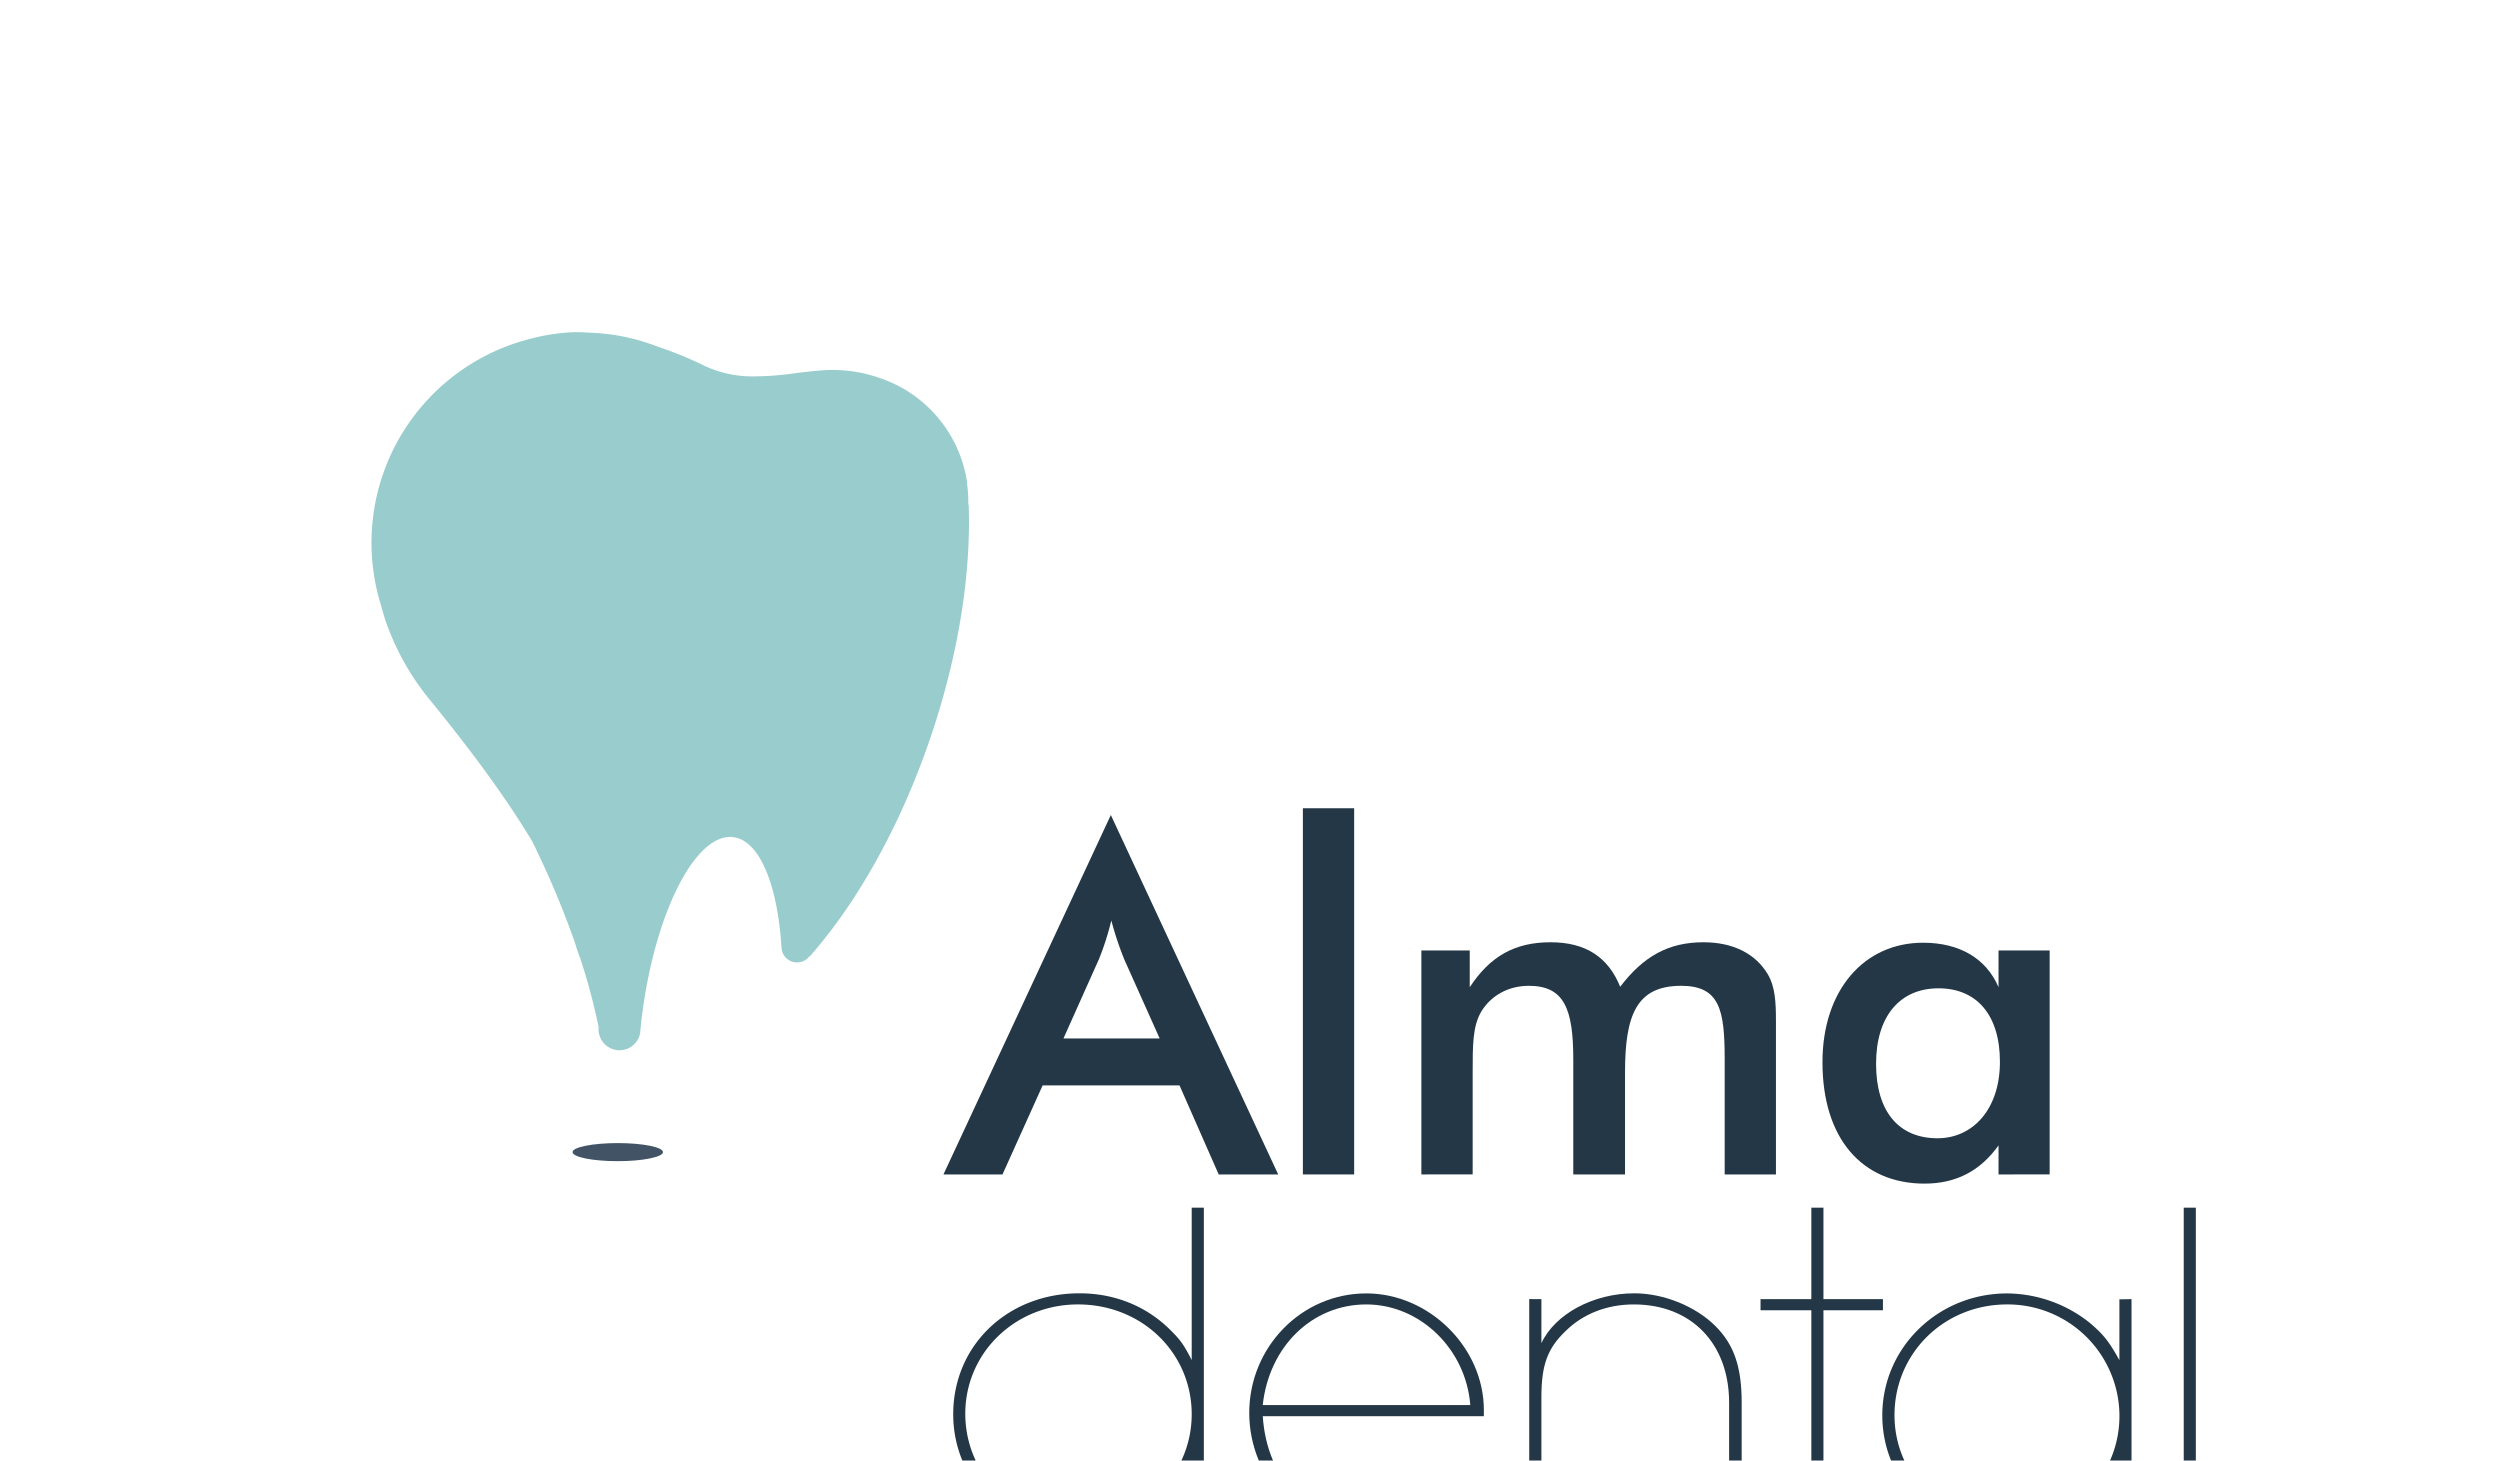
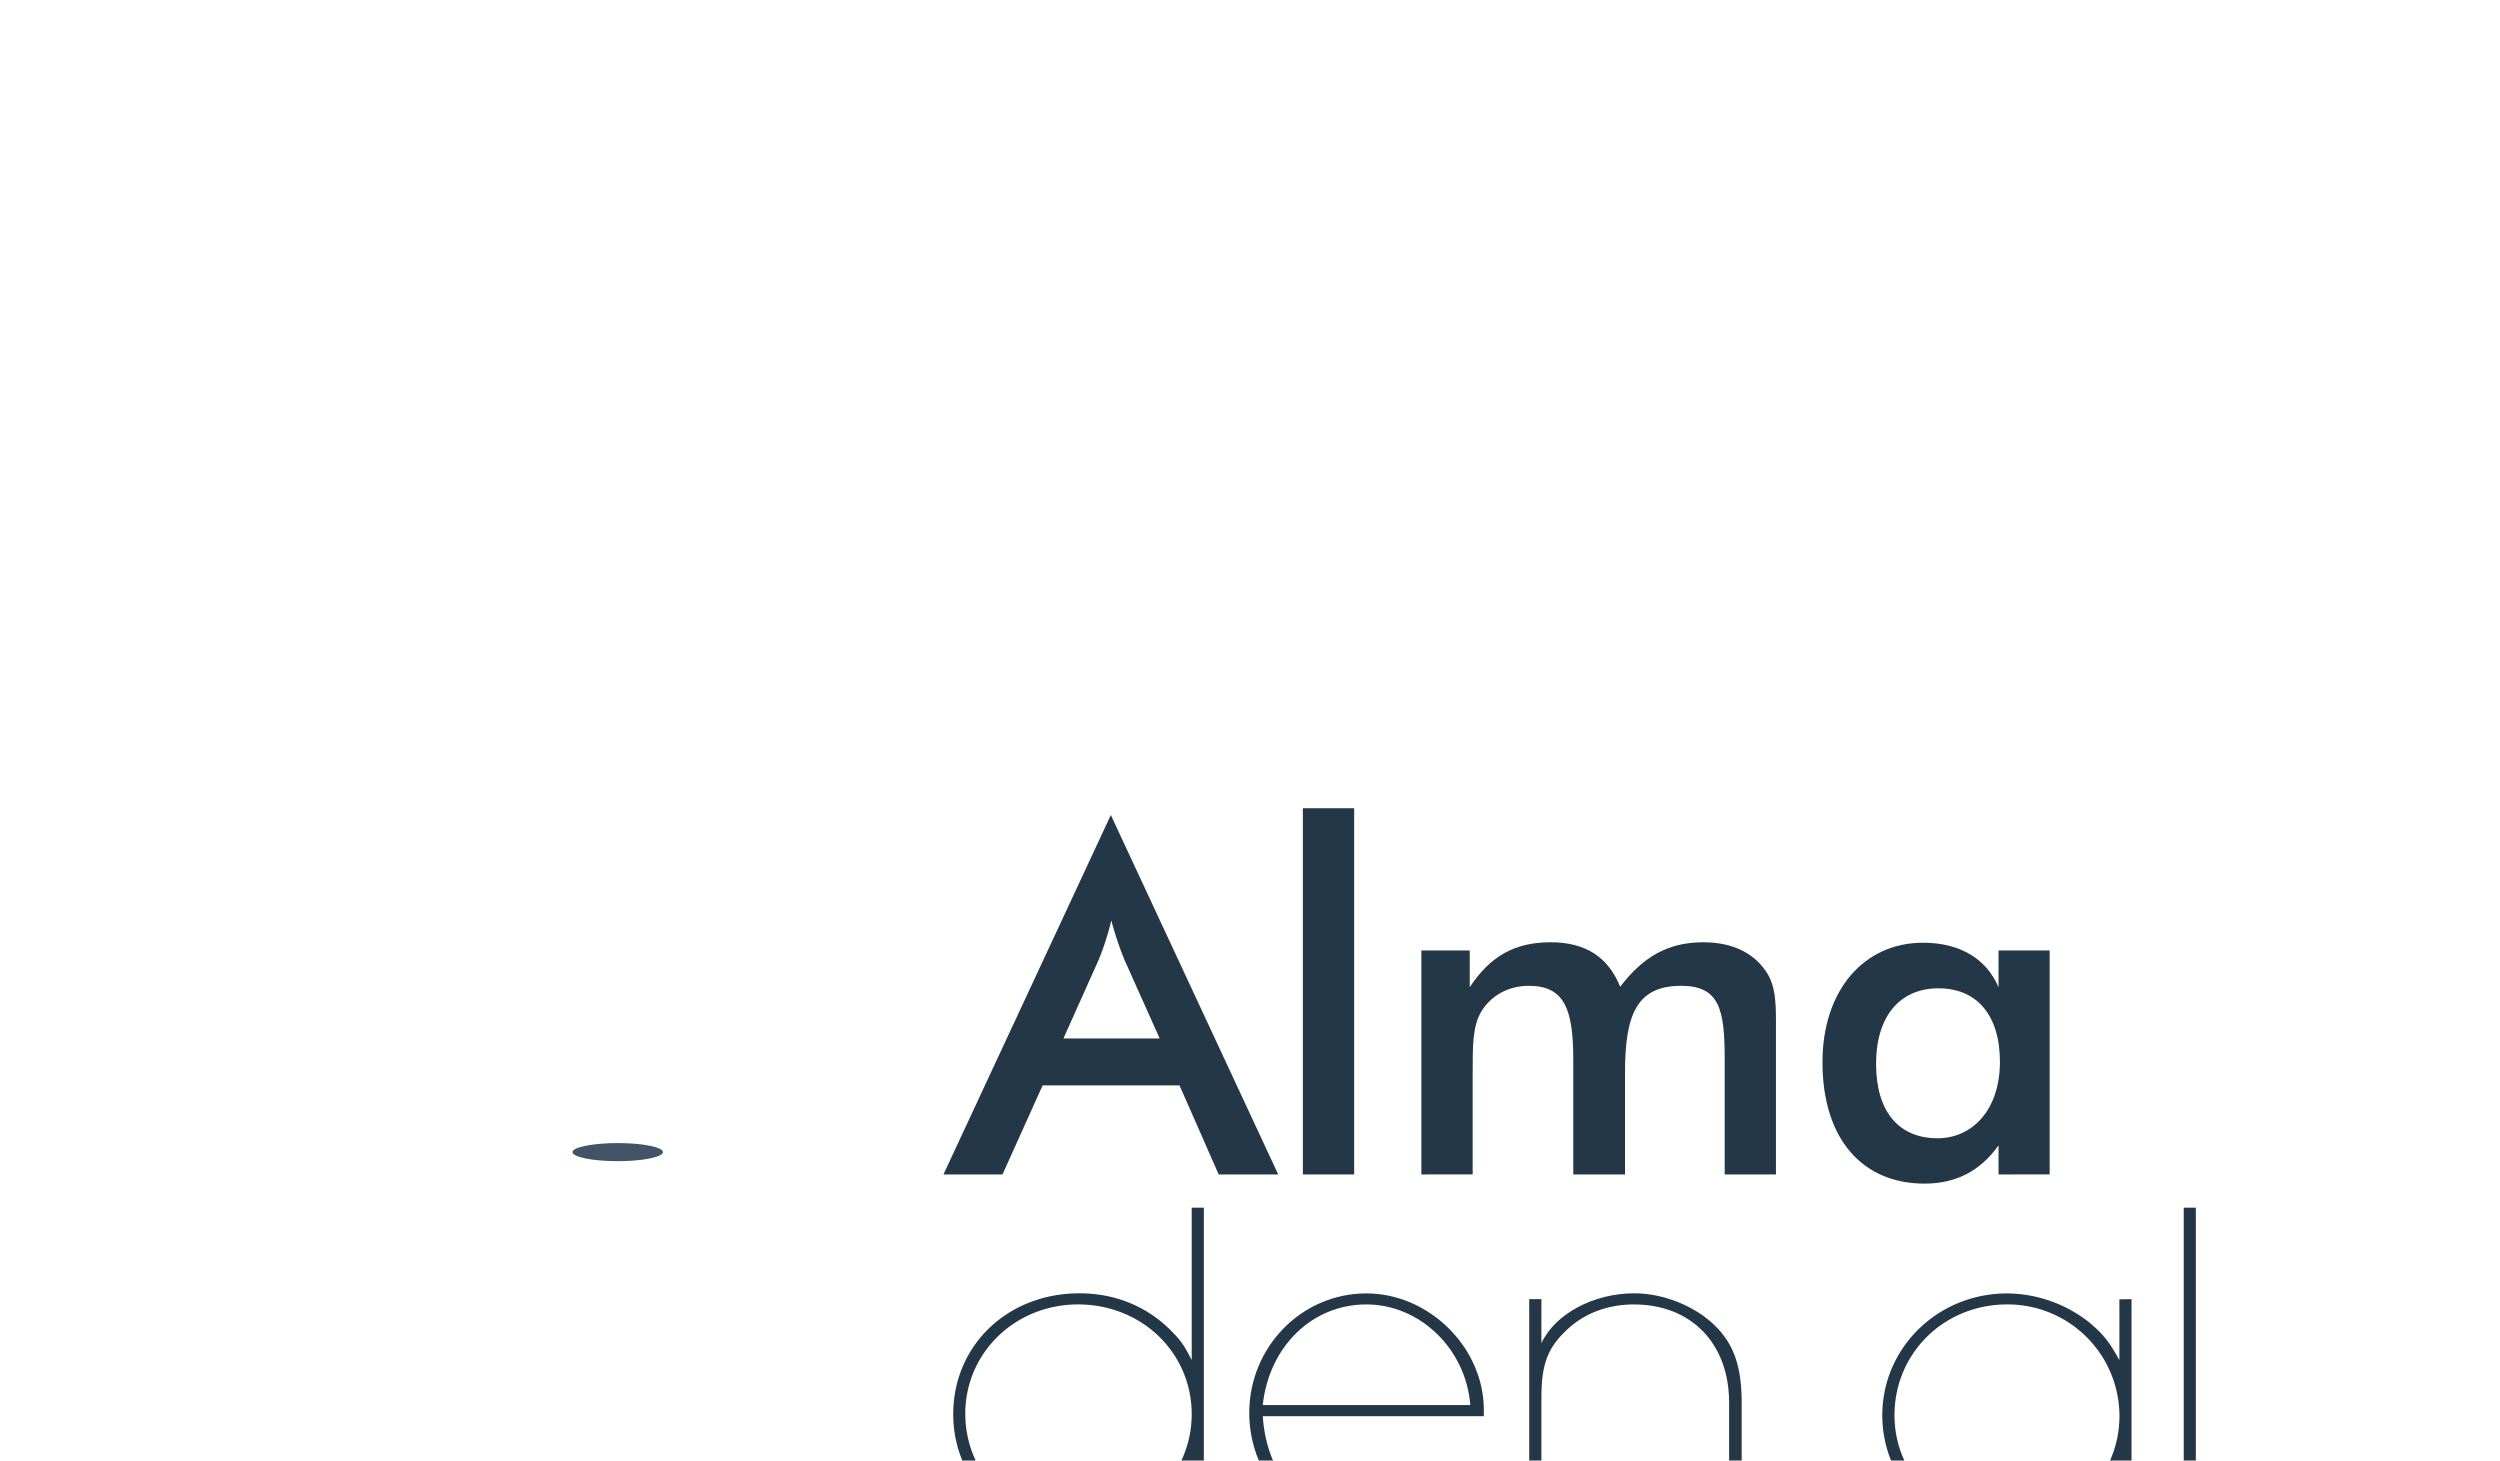
<svg xmlns="http://www.w3.org/2000/svg" id="Layer_1" data-name="Layer 1" viewBox="0 0 1027 600">
  <desc>Web Design Whitley Bay - Web design, social media, branding and graphic design specialists - MOTO Digital the creative marketing agency  +44 0191 695 9980</desc>
  <defs>
    <style>.cls-1{fill:#243746;}.cls-2{fill:#9cc;}.cls-3{fill:#415364;}</style>
  </defs>
  <rect class="cls-1" x="897.08" y="496.12" width="4.97" height="132.55" />
  <path class="cls-1" d="M476.4,426.61l-14.51-32.39a134.46,134.46,0,0,1-5.36-16.09,110.63,110.63,0,0,1-5.17,16.09l-14.5,32.39Zm8.15,19.28H428.31l-16.49,36.57H387.57l68.76-147.65,68.76,147.65H500.64Z" />
  <rect class="cls-1" x="535.22" y="332.03" width="21.07" height="150.43" />
  <path class="cls-1" d="M583.9,482.46v-92h19.87v15.1c8.35-12.72,18.48-18.48,33.19-18.48,14.31,0,23.65,6,28.61,18.29,9.54-12.53,19.88-18.29,34.18-18.29,12.33,0,21.47,4.77,26.44,13.12,3,5,3.37,11.32,3.37,19.07v63.2H708.5v-47.3c0-20.27-2-30.2-17.89-30.2-18.28,0-23.05,11.92-23.05,35.57v41.93H646.3v-47.3c0-20.86-3.78-30.2-18.28-30.2-8.35,0-15.5,4-19.48,10.53-3.57,6-3.57,13.71-3.57,25v41.93Z" />
  <path class="cls-1" d="M796.33,406c-15.9,0-25.64,11.53-25.64,31,0,19.67,9.34,30.6,25.24,30.6,14.51,0,25.64-11.92,25.64-31.39,0-19.28-9.54-30.21-25.24-30.21M821,482.46V470.53c-7.55,10.54-17.49,15.7-30.4,15.7-25.64,0-41.93-18.48-41.93-49.87,0-29.62,17.09-49.09,41.33-49.09,15.1,0,26,6.56,31,18.28v-15.1H842v92Z" />
  <path class="cls-1" d="M396.54,580.77c0,25.24,20.67,45.71,46.31,45.71,25.83,0,46.7-20.27,46.7-45.51s-20.47-45.11-46.7-45.11c-25.84,0-46.31,19.88-46.31,44.91m98-84.65V628.67h-5V602.83C486,610,484,612.57,479.41,616.94a53.6,53.6,0,0,1-36.17,14.11c-28.81,0-51.66-22.06-51.66-50.08,0-28.21,22.25-49.68,51.86-49.68,14.91,0,28.22,5.57,38.16,15.9,3.57,3.58,5,5.76,7.95,11.53v-62.6Z" />
  <path class="cls-1" d="M604,577.2c-1.79-23.05-20.67-41.34-42.73-41.34-22.26,0-39.94,17.29-42.53,41.34Zm5.56,4.57H518.75c1.6,26,19.48,44.71,42.93,44.71,15.7,0,30.2-9.74,37.56-25H605c-7.55,18.09-24.44,29.61-43.32,29.61-26.23,0-48.49-23.25-48.49-50.67,0-27,21.46-49.09,48.09-49.09,25.83,0,48.29,22.26,48.29,47.89Z" />
  <path class="cls-1" d="M633.21,533.68v18.08c5.57-11.92,21.27-20.47,38.16-20.47,12.12,0,25.24,5.37,33.38,13.51,7.56,7.56,10.73,16.7,10.73,31.4v52.47h-5.16V576.2c0-24.24-15.5-40.34-39.15-40.34-10.93,0-20.67,3.78-27.82,10.74-7.55,7.15-10.14,13.9-10.14,27.42v54.65h-5v-95Z" />
-   <polygon class="cls-1" points="749.07 496.12 749.07 533.68 773.51 533.68 773.51 538.25 749.07 538.25 749.07 628.67 744.1 628.67 744.1 538.25 723.23 538.25 723.23 533.68 744.1 533.68 744.1 496.12 749.07 496.12" />
  <path class="cls-1" d="M778.26,581.37c0,25.24,20.67,45.11,46.7,45.11,25.63,0,45.71-19.67,45.71-44.91a45.93,45.93,0,0,0-46.11-45.71c-26,0-46.3,20.07-46.3,45.51m97.37-47.69v95h-5v-25c-9.34,17.88-25.24,27.42-45.51,27.42-29.21,0-51.87-21.86-51.87-49.68s22.86-50.08,51.27-50.08a55,55,0,0,1,34,12.12c5.37,4.58,7.75,7.36,12.13,15.31v-25Z" />
-   <path class="cls-2" d="M397.36,198.69a53.42,53.42,0,0,0-24.7-38.08c-.72-.46-1.53-1-2.44-1.45l-.67-.36c-.65-.35-1.36-.7-2.1-1.05a54.15,54.15,0,0,0-5.63-2.32c-.82-.29-1.65-.58-2.52-.84-.37-.11-.73-.23-1.1-.32h0A57.92,57.92,0,0,0,341.05,152h-.27c-1.07,0-2.15.08-3.24.16-3.66.25-7.44.74-11.32,1.21a120.72,120.72,0,0,1-16.91,1.25,46.26,46.26,0,0,1-20.12-4.44,151.22,151.22,0,0,0-18.93-7.75,86,86,0,0,0-17-4.68c-2-.33-4-.57-6-.76s-4-.31-5.94-.36a55.52,55.52,0,0,0-11.82.34A78.77,78.77,0,0,0,218.57,139a86.42,86.42,0,0,0-62,109.82c.28,1.1.59,2.19.92,3.3s.6,2,.93,3a105.94,105.94,0,0,0,18.73,33.07c18.73,23,32,41.59,41.58,57.61,5.31,10.86,10,21.54,13.93,31.88q1.83,4.75,3.47,9.41c.61,2.08,1.28,4.08,2,6,.15.42.3.84.46,1.25A257.76,257.76,0,0,1,245.94,422a8.62,8.62,0,0,0,0,2c0,.07,0,.14.05.2a8.82,8.82,0,0,0,.83,2.51,8.6,8.6,0,0,0,16.24-3c0-.13,0-.25,0-.37v-.05c.16-1.73.35-3.45.56-5.2.12-1,.26-2,.4-3a203.14,203.14,0,0,1,4.45-23c7.55-29.5,20.54-49.68,32.72-48.19,10.91,1.33,18.26,19.68,19.84,45.36l.07,0c0,.19,0,.39,0,.59a6.38,6.38,0,0,0,11.48,2.89.67.67,0,0,0,.09.14c19.18-21.79,36.95-52.92,49.41-89.43,11.78-34.5,16.88-68.1,15.85-96.14l-.16,0a56,56,0,0,0-.49-8.54" />
  <path class="cls-3" d="M272.35,473.29c0,2-8.31,3.72-18.58,3.72s-18.57-1.67-18.57-3.72,8.32-3.71,18.57-3.71,18.58,1.66,18.58,3.71" />
</svg>